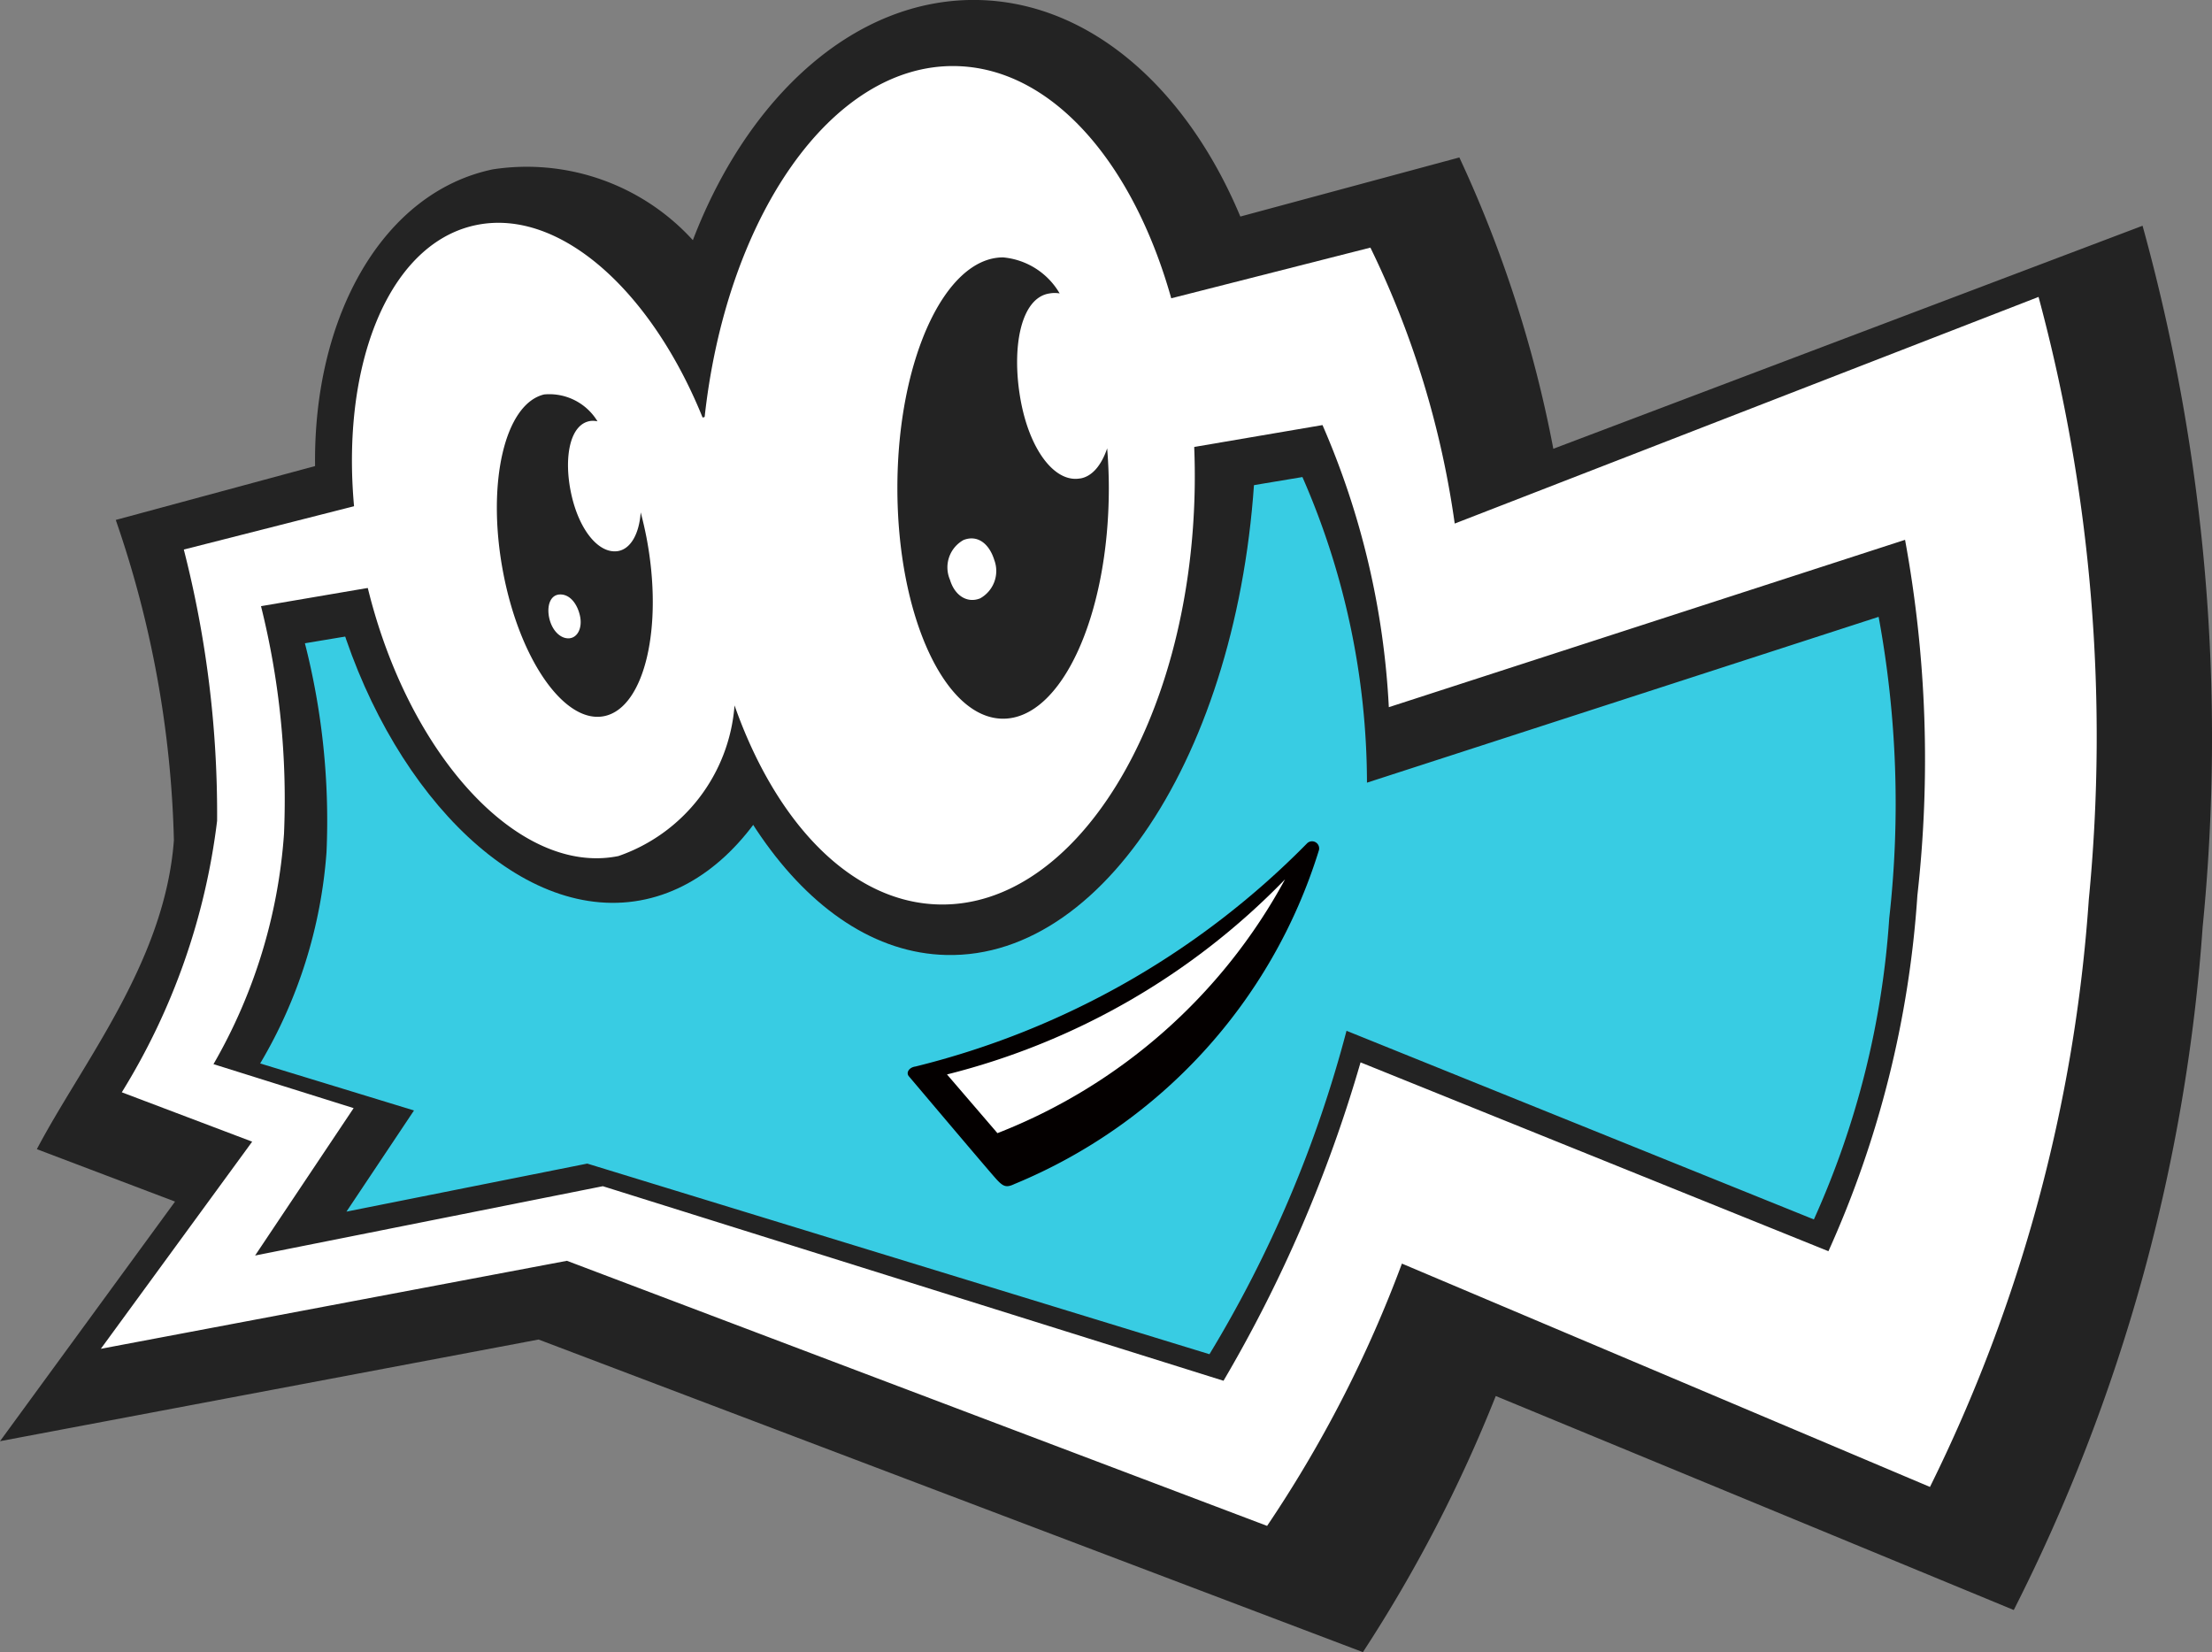
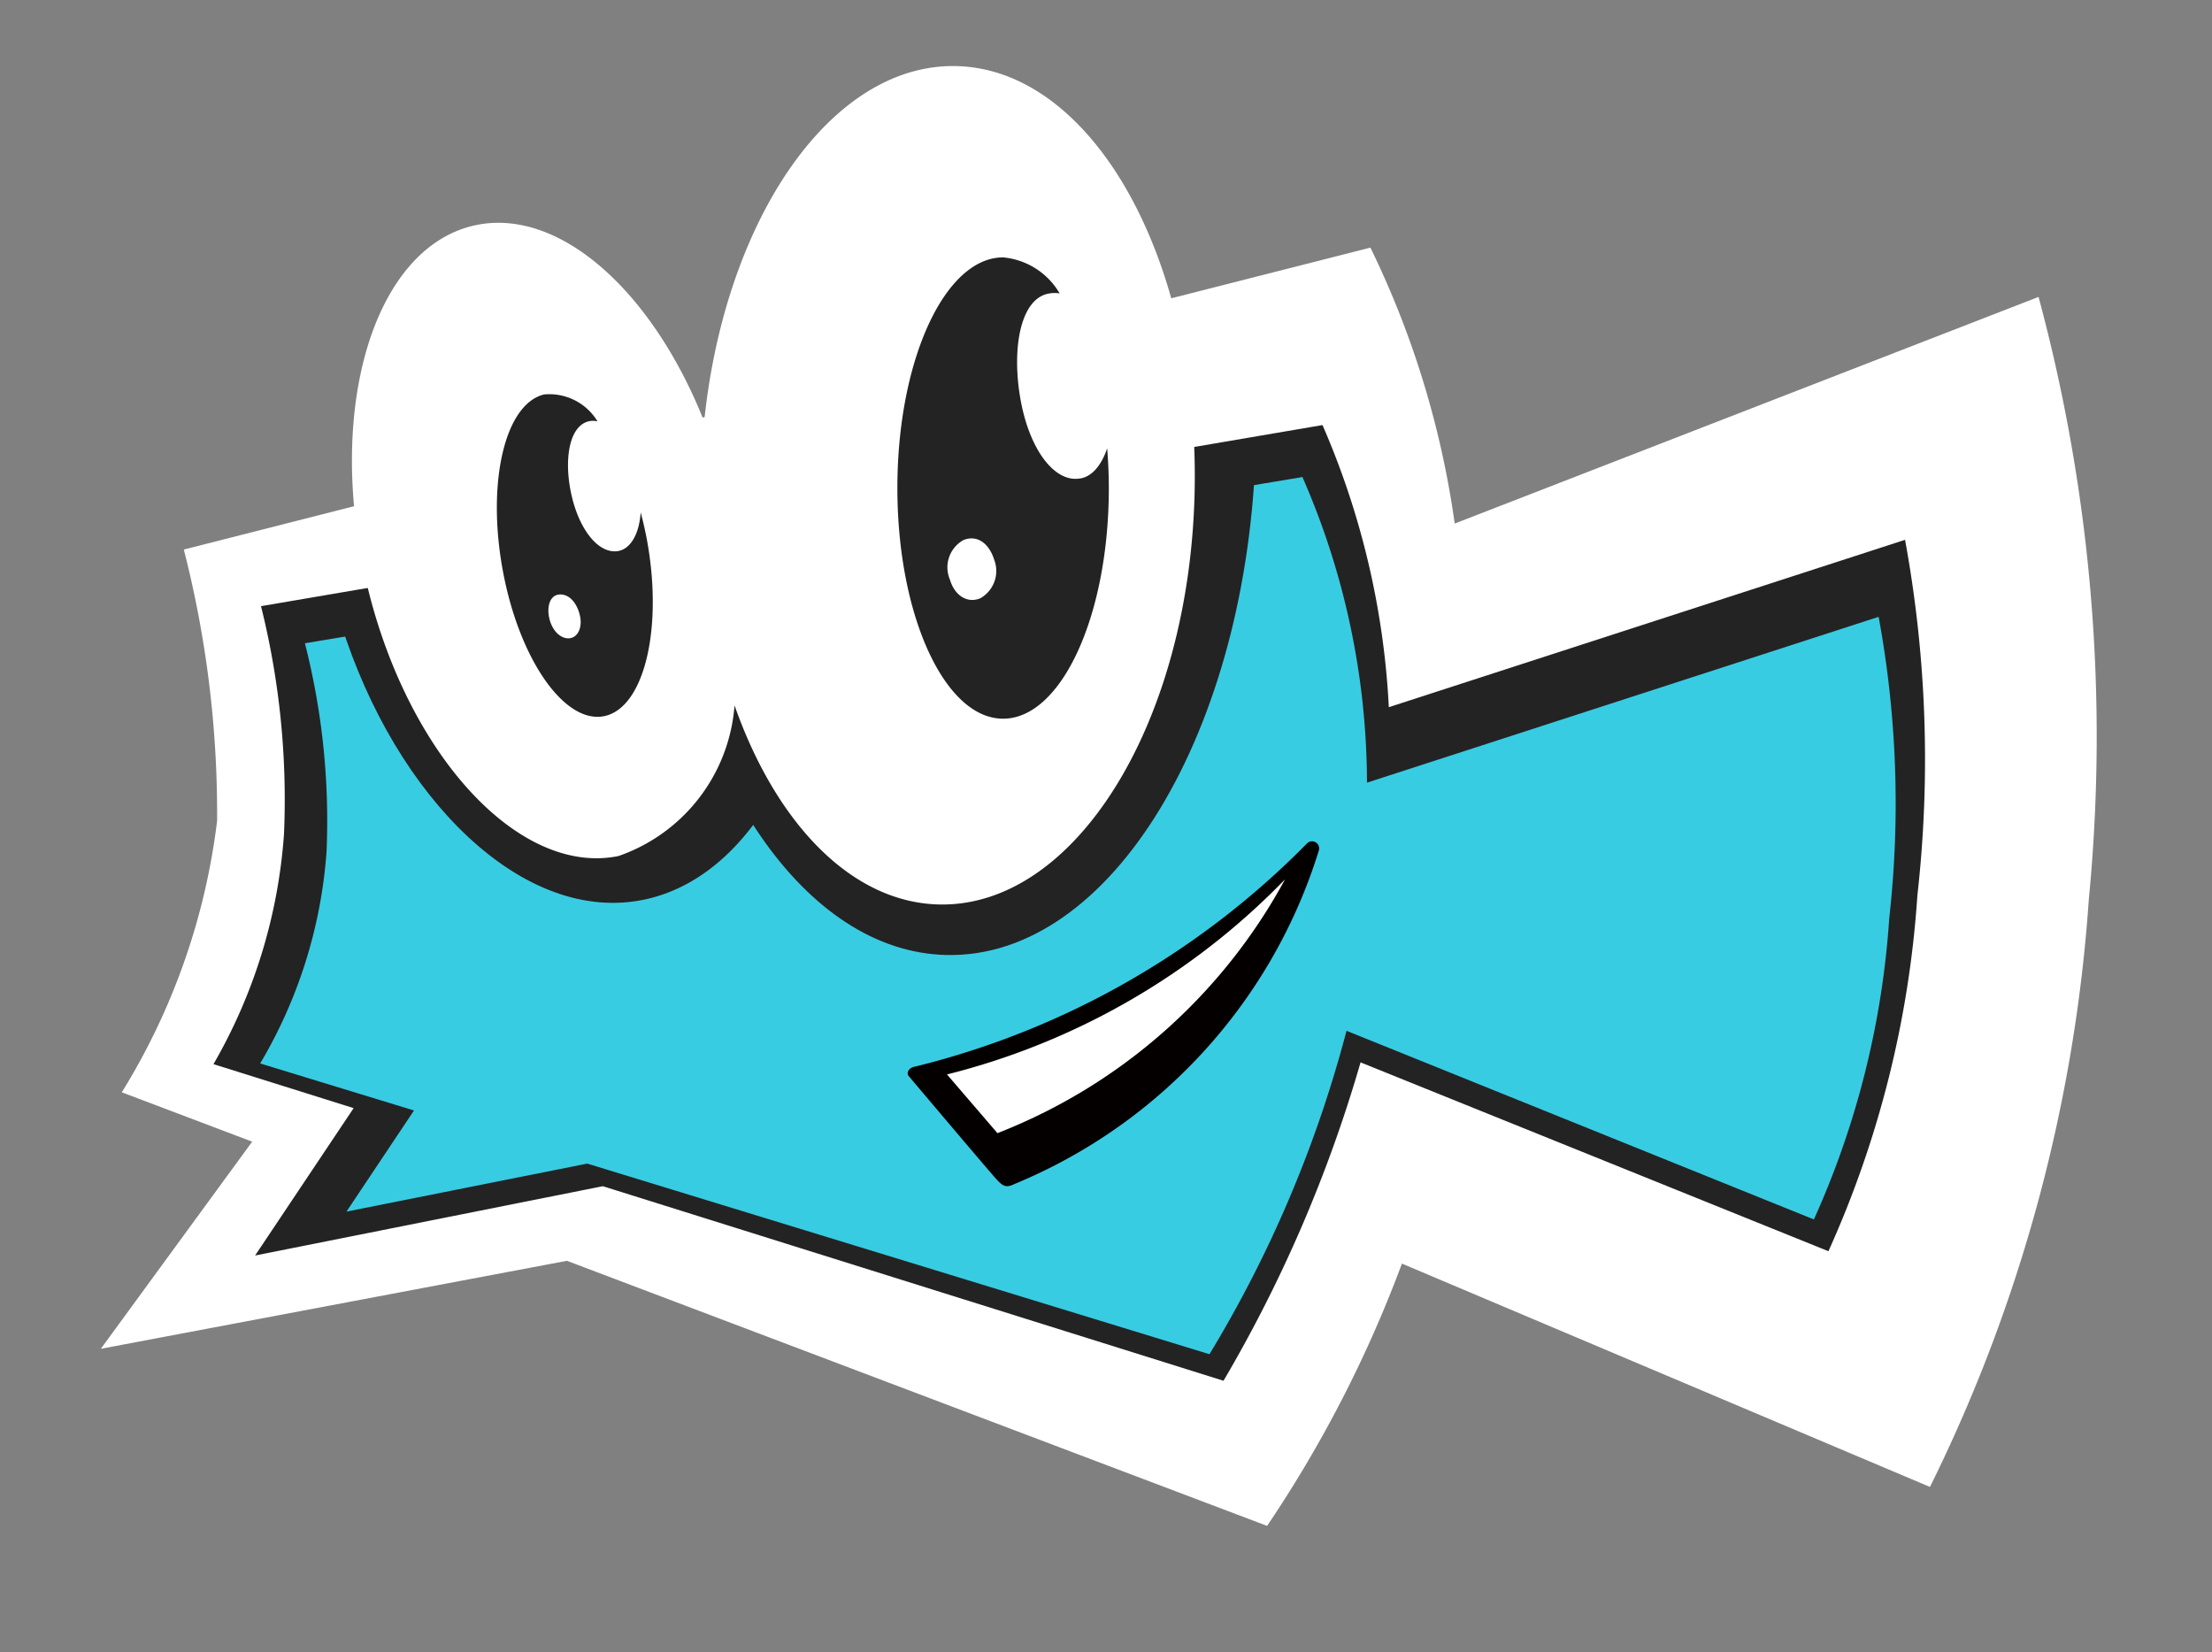
<svg xmlns="http://www.w3.org/2000/svg" viewBox="0 0 34.815 26.002">
  <rect x="0" y="0" width="34.815" height="26.002" fill="#808080" stroke="none" />
  <defs>
    <style>.a{fill:#232323}.b{fill:#fff}</style>
  </defs>
-   <path class="a" d="M33.722 3.553l-9.274 3.51a19.443 19.443 0 00-1.479-4.585l-3.447.93C18.679 1.392 17.157.036 15.393 0c-1.919-.037-3.615 1.5-4.488 3.78a3.535 3.535 0 00-3.146-1.115c-1.733.36-2.83 2.313-2.8 4.67l-3.137.848a16.6 16.6 0 01.915 5.04c-.141 1.913-1.435 3.492-2.157 4.863l2.175.825L0 22.682l8.477-1.6 12.974 4.92a22.648 22.648 0 002.091-4.031l8.153 3.368a28.108 28.108 0 002.973-10.752 30.215 30.215 0 00-.946-11.034z" />
  <path class="b" d="M32.085 4.673L22.896 8.24a14.466 14.466 0 00-1.327-4.343L2.893 8.649a16.744 16.744 0 01.524 4.27 10.53 10.53 0 01-1.5 4.272l2.052.777-2.382 3.26 7.336-1.385 11.02 4.172a19.557 19.557 0 002.122-4.128l8.311 3.515a24.63 24.63 0 002.5-9.245 26.582 26.582 0 00-.791-9.484z" />
  <path class="a" d="M29.984 8.496l-8.125 2.634a12.718 12.718 0 00-1.044-4.44L4.108 9.54a12.579 12.579 0 01.362 3.584 8.416 8.416 0 01-1.11 3.624l2.206.692-1.551 2.32 5.473-1.091 9.769 3.062a21.859 21.859 0 002.157-5.011l7.364 2.972a16.202 16.202 0 001.4-5.6 19.135 19.135 0 00-.194-5.596z" />
  <path d="M29.568 9.708l-8.053 2.61a12.028 12.028 0 00-1.016-4.81l-15.7 2.616a11.277 11.277 0 01.34 3.288 7.593 7.593 0 01-1.044 3.325l2.421.74-1.063 1.592 3.79-.756 9.793 3a19.216 19.216 0 002.157-5.09l7.356 2.969a13.722 13.722 0 001.186-4.74 16.198 16.198 0 00-.167-4.744z" fill="#38cce3" />
  <path class="a" d="M10.394 8.63c.453 3.626 2.277 6.35 4.5 6.4 2.592.061 4.757-3.524 4.873-8.035z" />
  <path class="a" d="M5.365 9.81c.859 2.744 2.876 4.768 4.8 4.343 1.857-.41 3.015-2.974 2.808-5.7z" />
  <path d="M14.305 16.939c.048.056 1.278 1.513 1.384 1.627s.154.127.279.068a8.347 8.347 0 004.787-5.241.112.112 0 00-.18-.123 13.016 13.016 0 01-6.165 3.515c-.105.014-.153.099-.105.154z" fill="#040000" />
  <path class="b" d="M14.905 16.91l.794.924a8.773 8.773 0 004.526-3.994 11.2 11.2 0 01-5.32 3.07zM15.043 1.04c-1.961-.038-3.631 2.4-3.96 5.593-.806-2.037-2.263-3.36-3.583-3.092-1.583.321-2.367 2.805-1.75 5.548s2.4 4.706 3.983 4.384a2.726 2.726 0 001.828-2.371c.654 1.858 1.843 3.106 3.225 3.133 2.148.042 3.946-2.878 4.017-6.522s-1.612-6.632-3.76-6.673z" />
  <path class="a" d="M16.998 7.53c-.4.07-.8-.456-.939-1.261s.007-1.586.462-1.651a.46.46 0 01.157 0 1.15 1.15 0 00-.89-.567c-.919 0-1.664 1.625-1.664 3.63s.745 3.63 1.664 3.63 1.664-1.625 1.664-3.63c0-.214-.01-.422-.026-.625-.09.266-.238.446-.428.475zm-1.571 1.887c-.2.082-.4-.04-.475-.292a.492.492 0 01.213-.626c.224-.088.406.062.484.314a.493.493 0 01-.222.604zM10.176 8.464a5.857 5.857 0 00-.092-.4c-.023.335-.157.58-.364.61-.3.042-.606-.335-.729-.9s-.026-1.112.313-1.15a.373.373 0 01.1.007.886.886 0 00-.84-.423c-.622.149-.911 1.4-.645 2.8s.986 2.408 1.608 2.259.915-1.407.649-2.803zm-1.219 1.582c-.136.008-.267-.122-.311-.313s.011-.371.165-.377.272.14.316.33-.033.35-.169.36z" />
</svg>